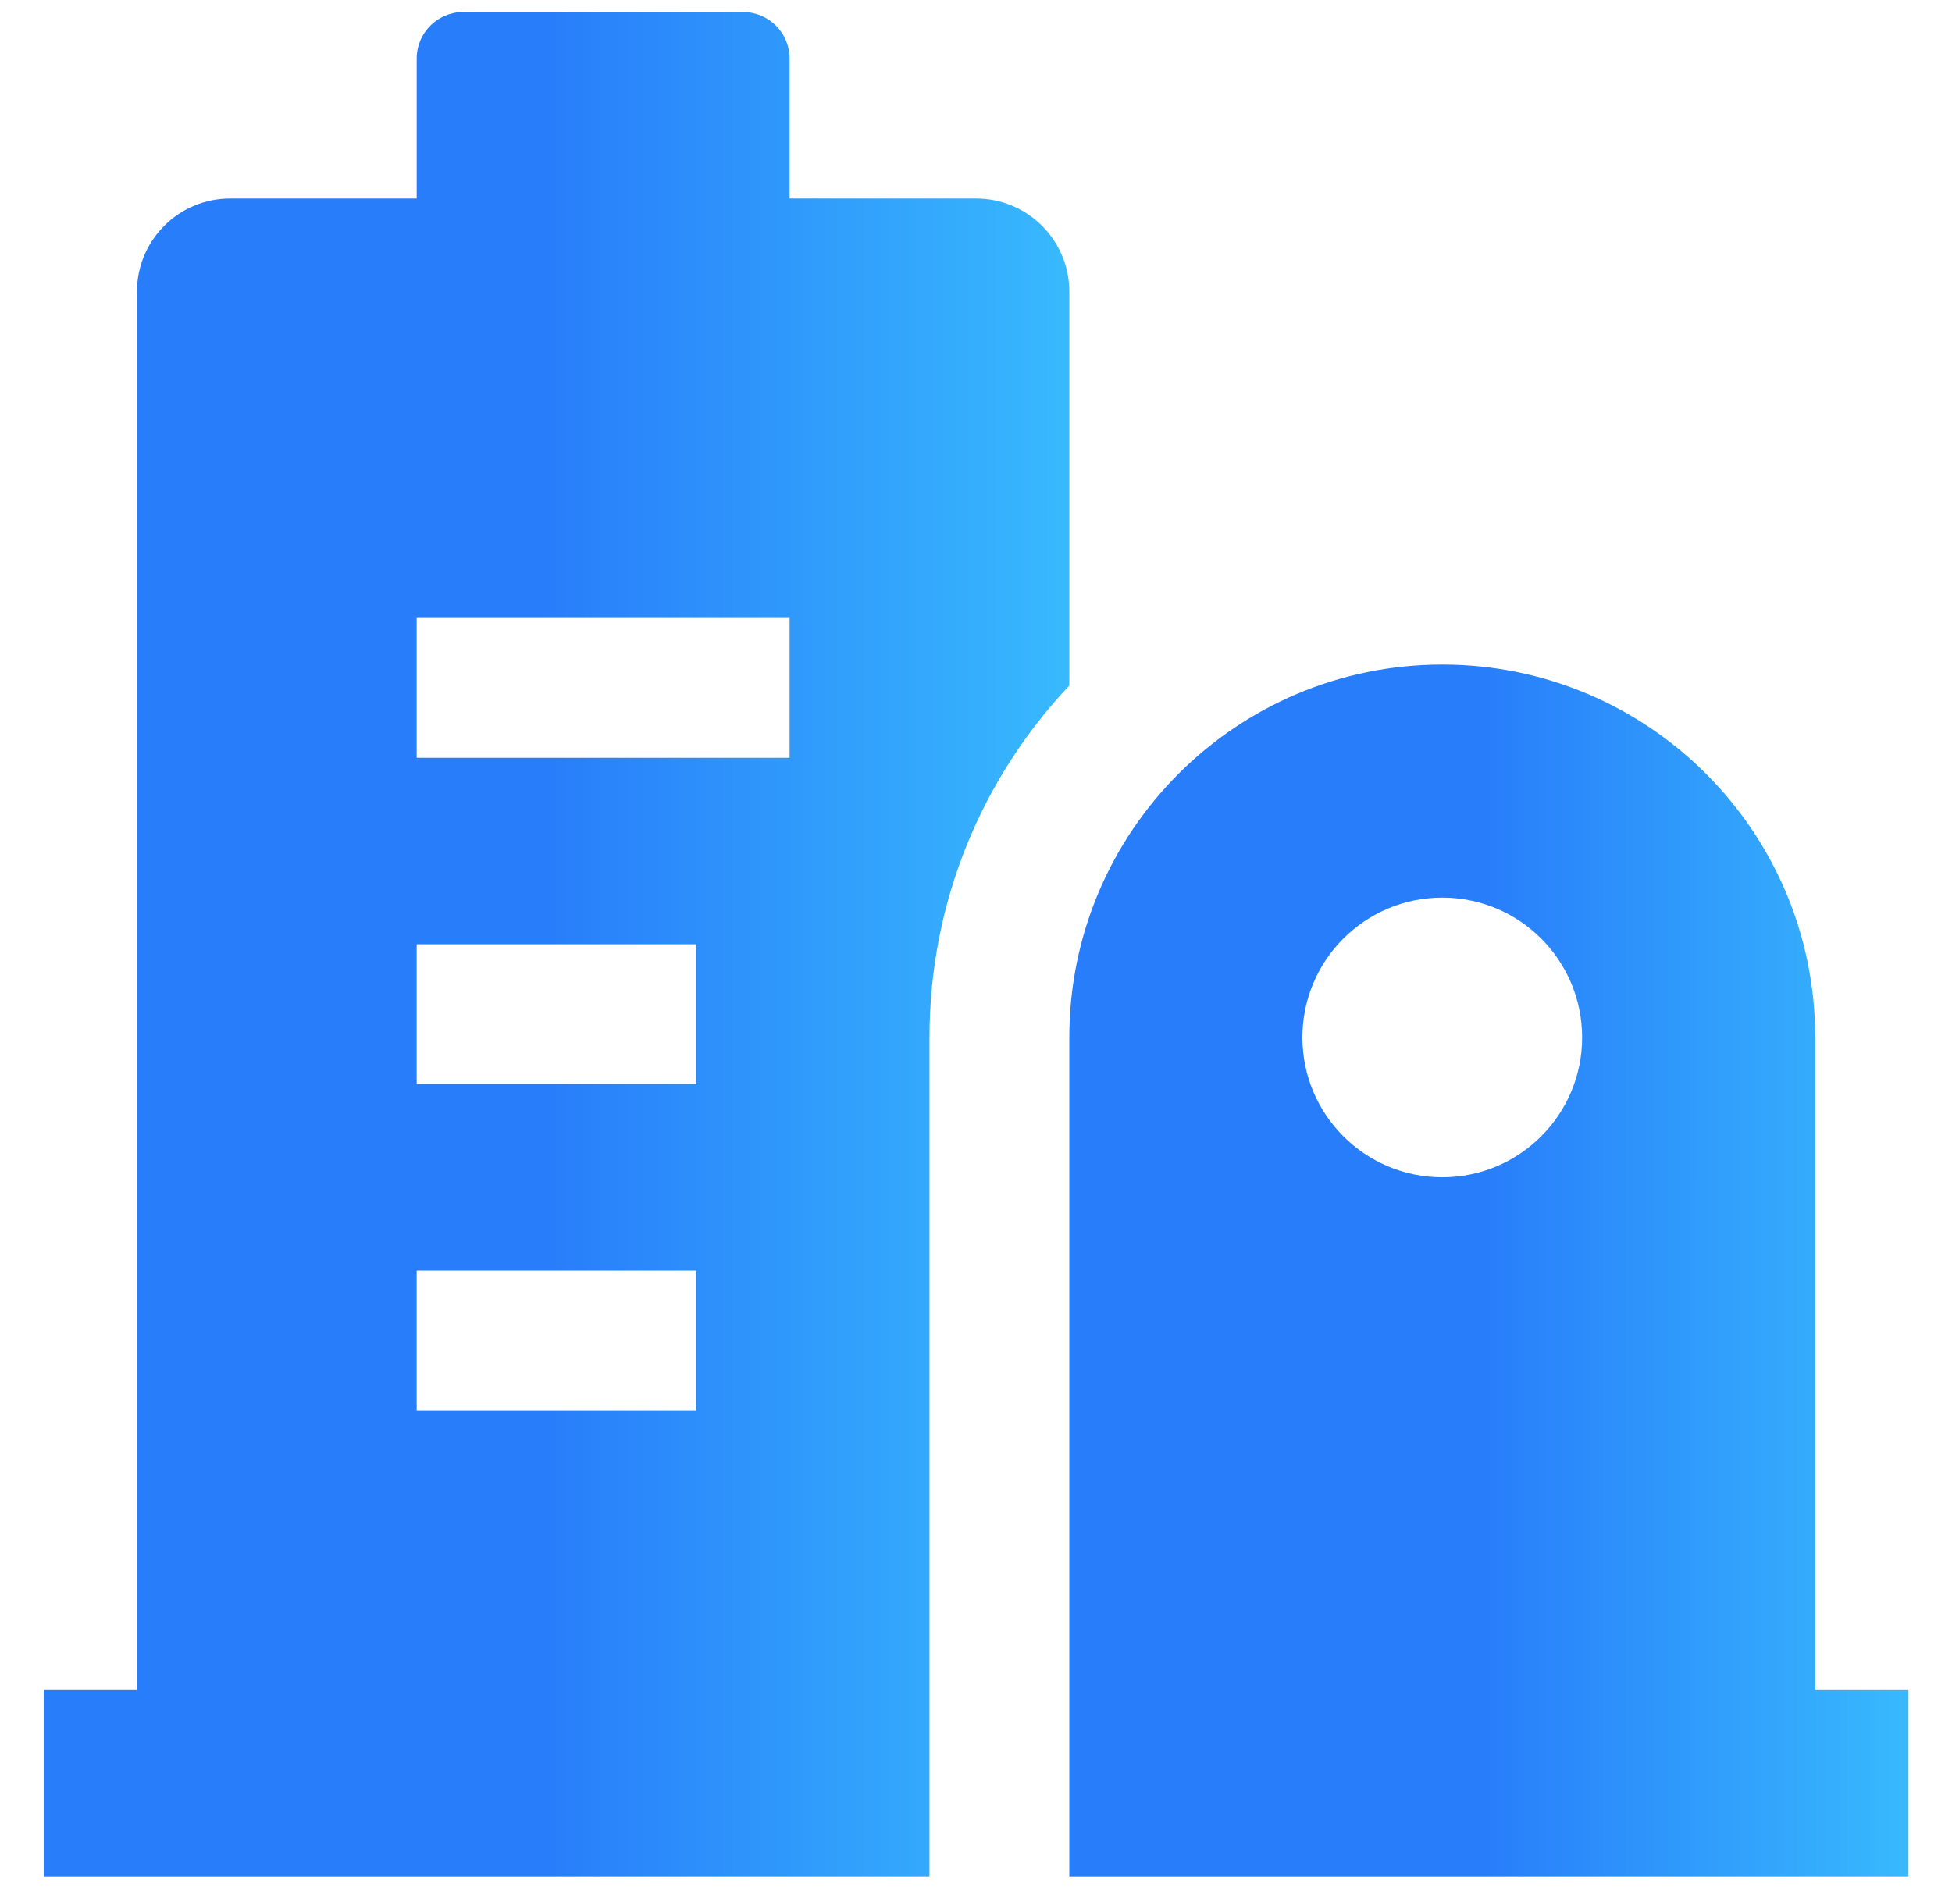
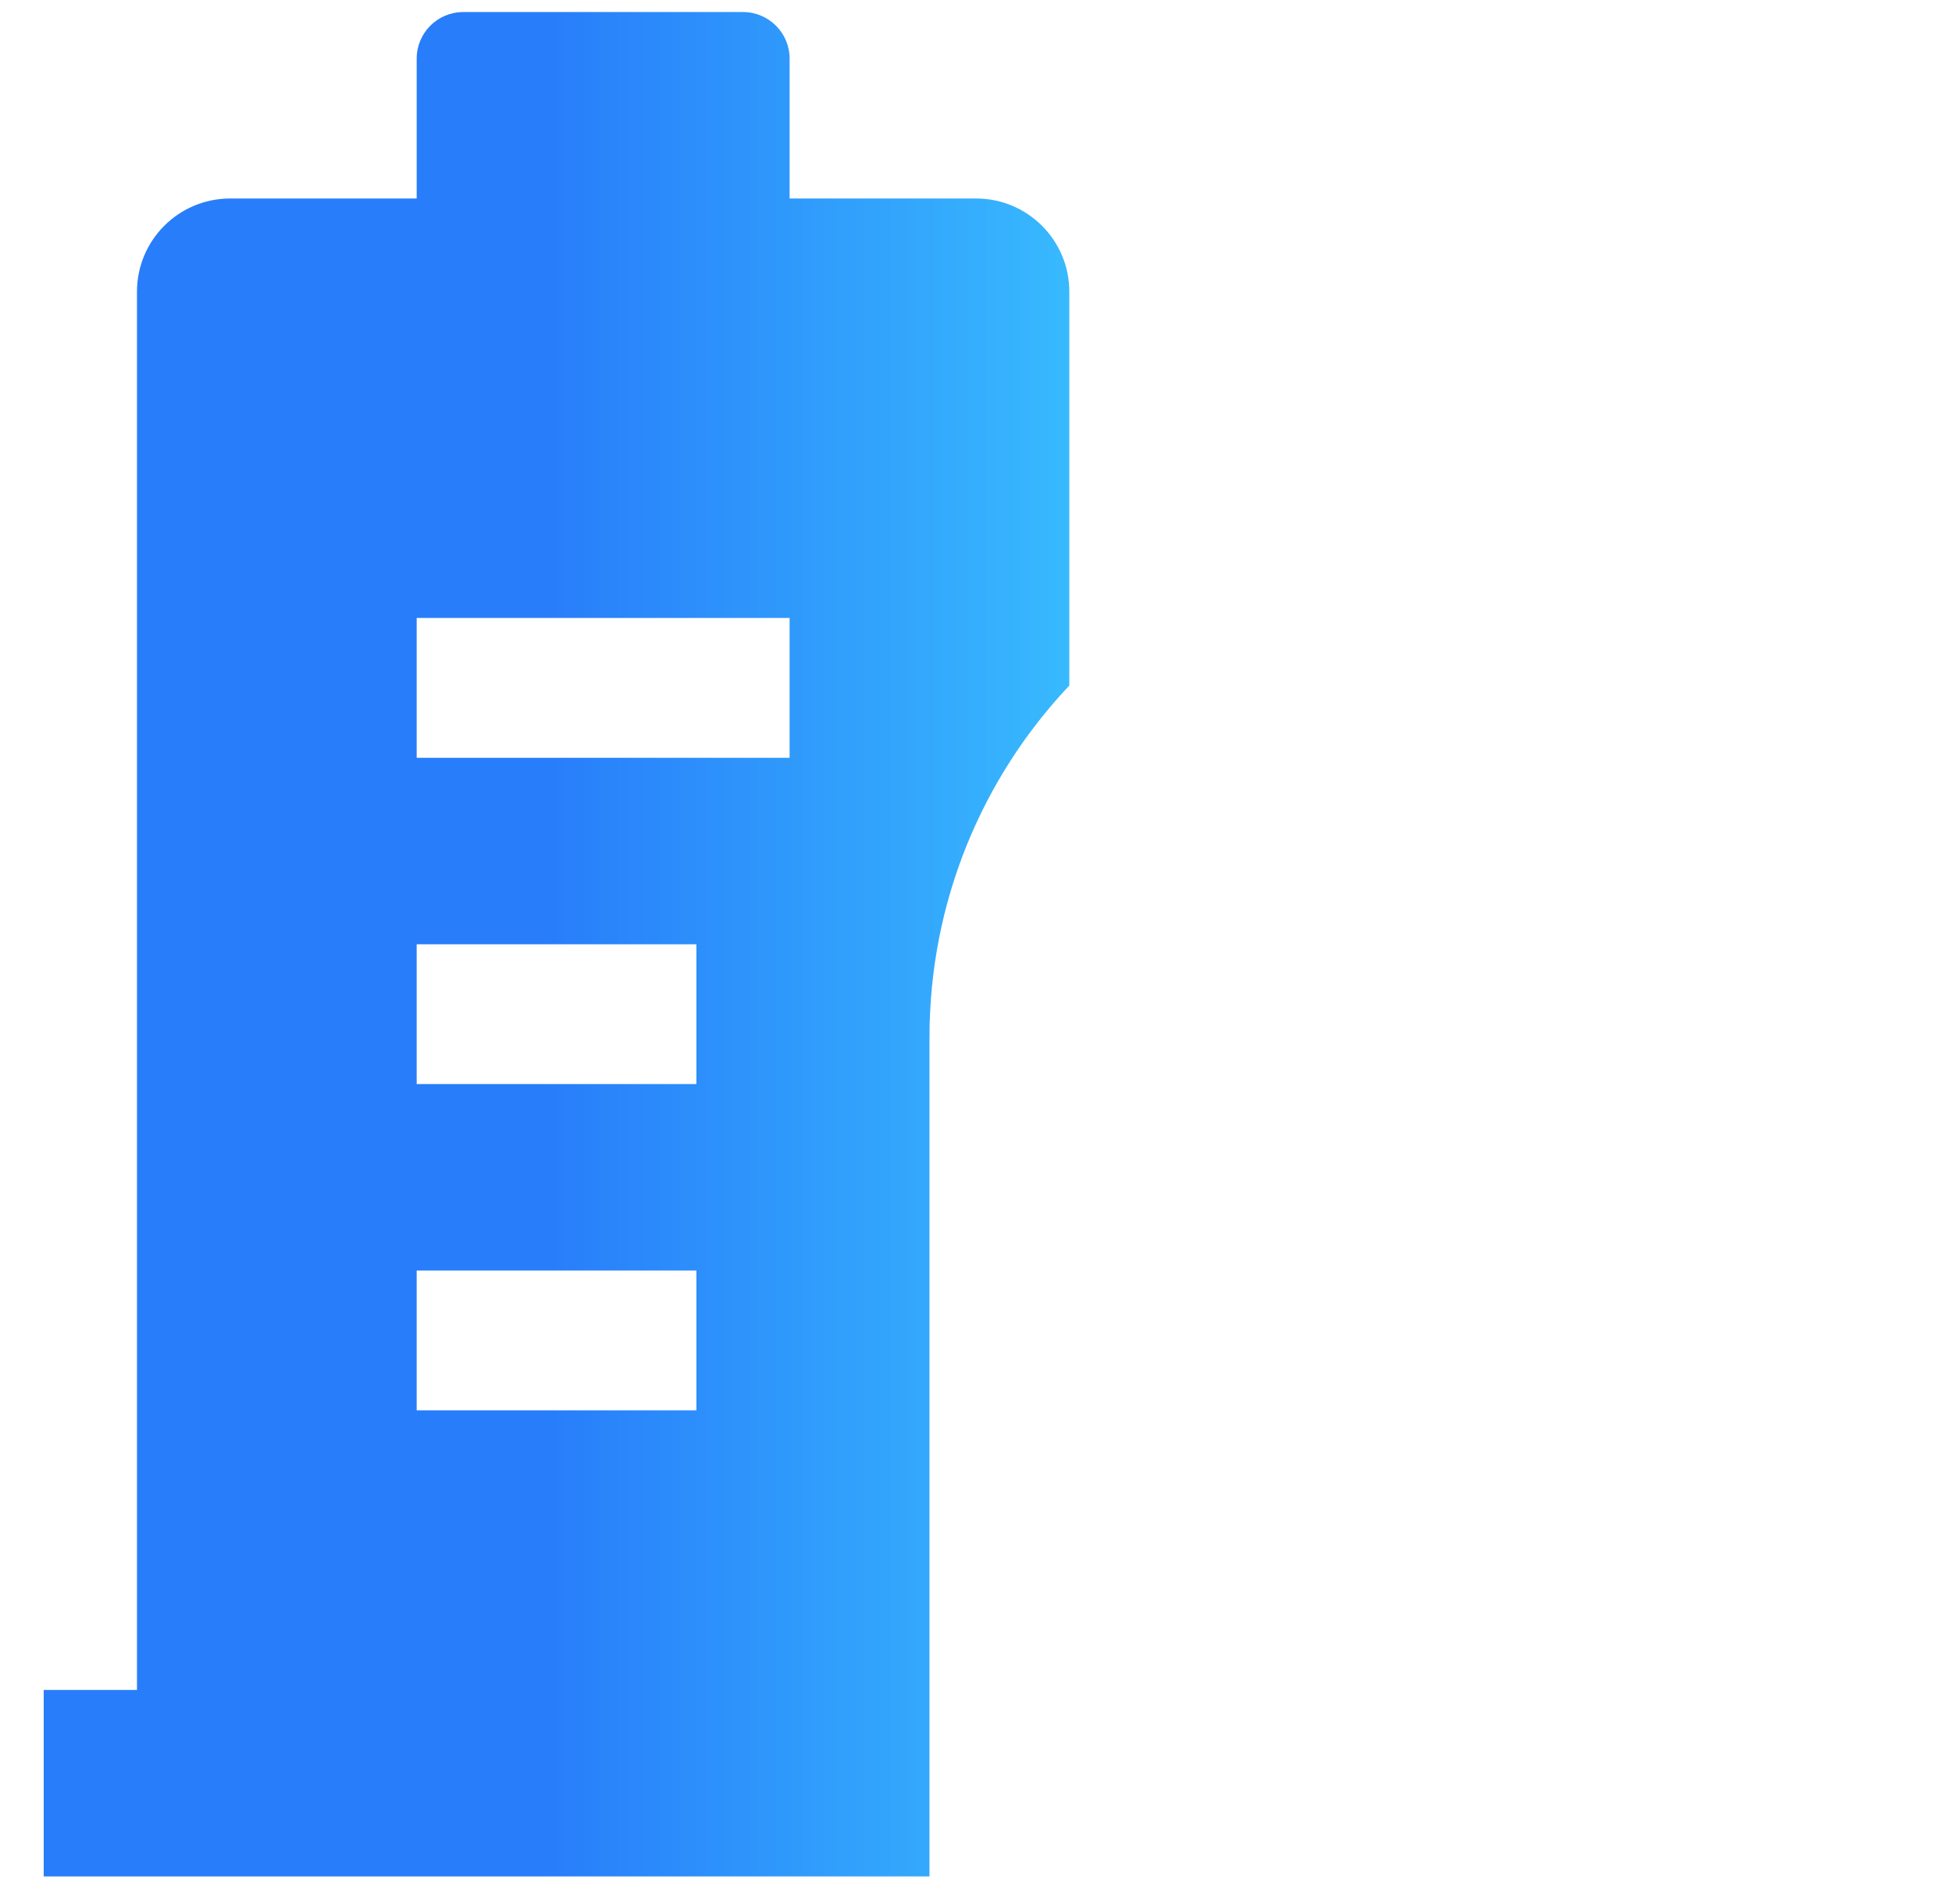
<svg xmlns="http://www.w3.org/2000/svg" width="41" height="40" viewBox="0 0 41 40" fill="none">
  <path fill-rule="evenodd" clip-rule="evenodd" d="M9.731 0.253C9.19 0.253 8.752 0.691 8.752 1.232V4.17H4.835C3.753 4.17 2.877 5.046 2.877 6.128V35.503H0.918V39.42H19.523V21.795C19.523 18.933 20.639 16.331 22.46 14.402V6.128C22.46 5.046 21.583 4.17 20.502 4.17H16.585V1.232C16.585 0.691 16.147 0.253 15.606 0.253H9.731ZM8.752 12.982H16.585V15.92H8.752V12.982ZM14.627 19.837H8.752V22.774H14.627V19.837ZM8.752 26.691H14.627V29.628H8.752V26.691Z" fill="url(#paint0_linear_276_304)" />
-   <path fill-rule="evenodd" clip-rule="evenodd" d="M30.294 13.961C25.967 13.961 22.46 17.468 22.46 21.795V39.42H40.085V35.503H38.127V21.795C38.127 17.468 34.62 13.961 30.294 13.961ZM30.294 24.732C31.916 24.732 33.231 23.417 33.231 21.795C33.231 20.172 31.916 18.857 30.294 18.857C28.671 18.857 27.356 20.172 27.356 21.795C27.356 23.417 28.671 24.732 30.294 24.732Z" fill="url(#paint1_linear_276_304)" />
  <defs>
    <linearGradient id="paint0_linear_276_304" x1="11.42" y1="17.389" x2="29.461" y2="17.389" gradientUnits="userSpaceOnUse">
      <stop stop-color="#287DFA" />
      <stop offset="1" stop-color="#42DFFF" />
    </linearGradient>
    <linearGradient id="paint1_linear_276_304" x1="31.052" y1="25.1" x2="45.814" y2="25.1" gradientUnits="userSpaceOnUse">
      <stop stop-color="#287DFA" />
      <stop offset="1" stop-color="#42DFFF" />
    </linearGradient>
  </defs>
</svg>